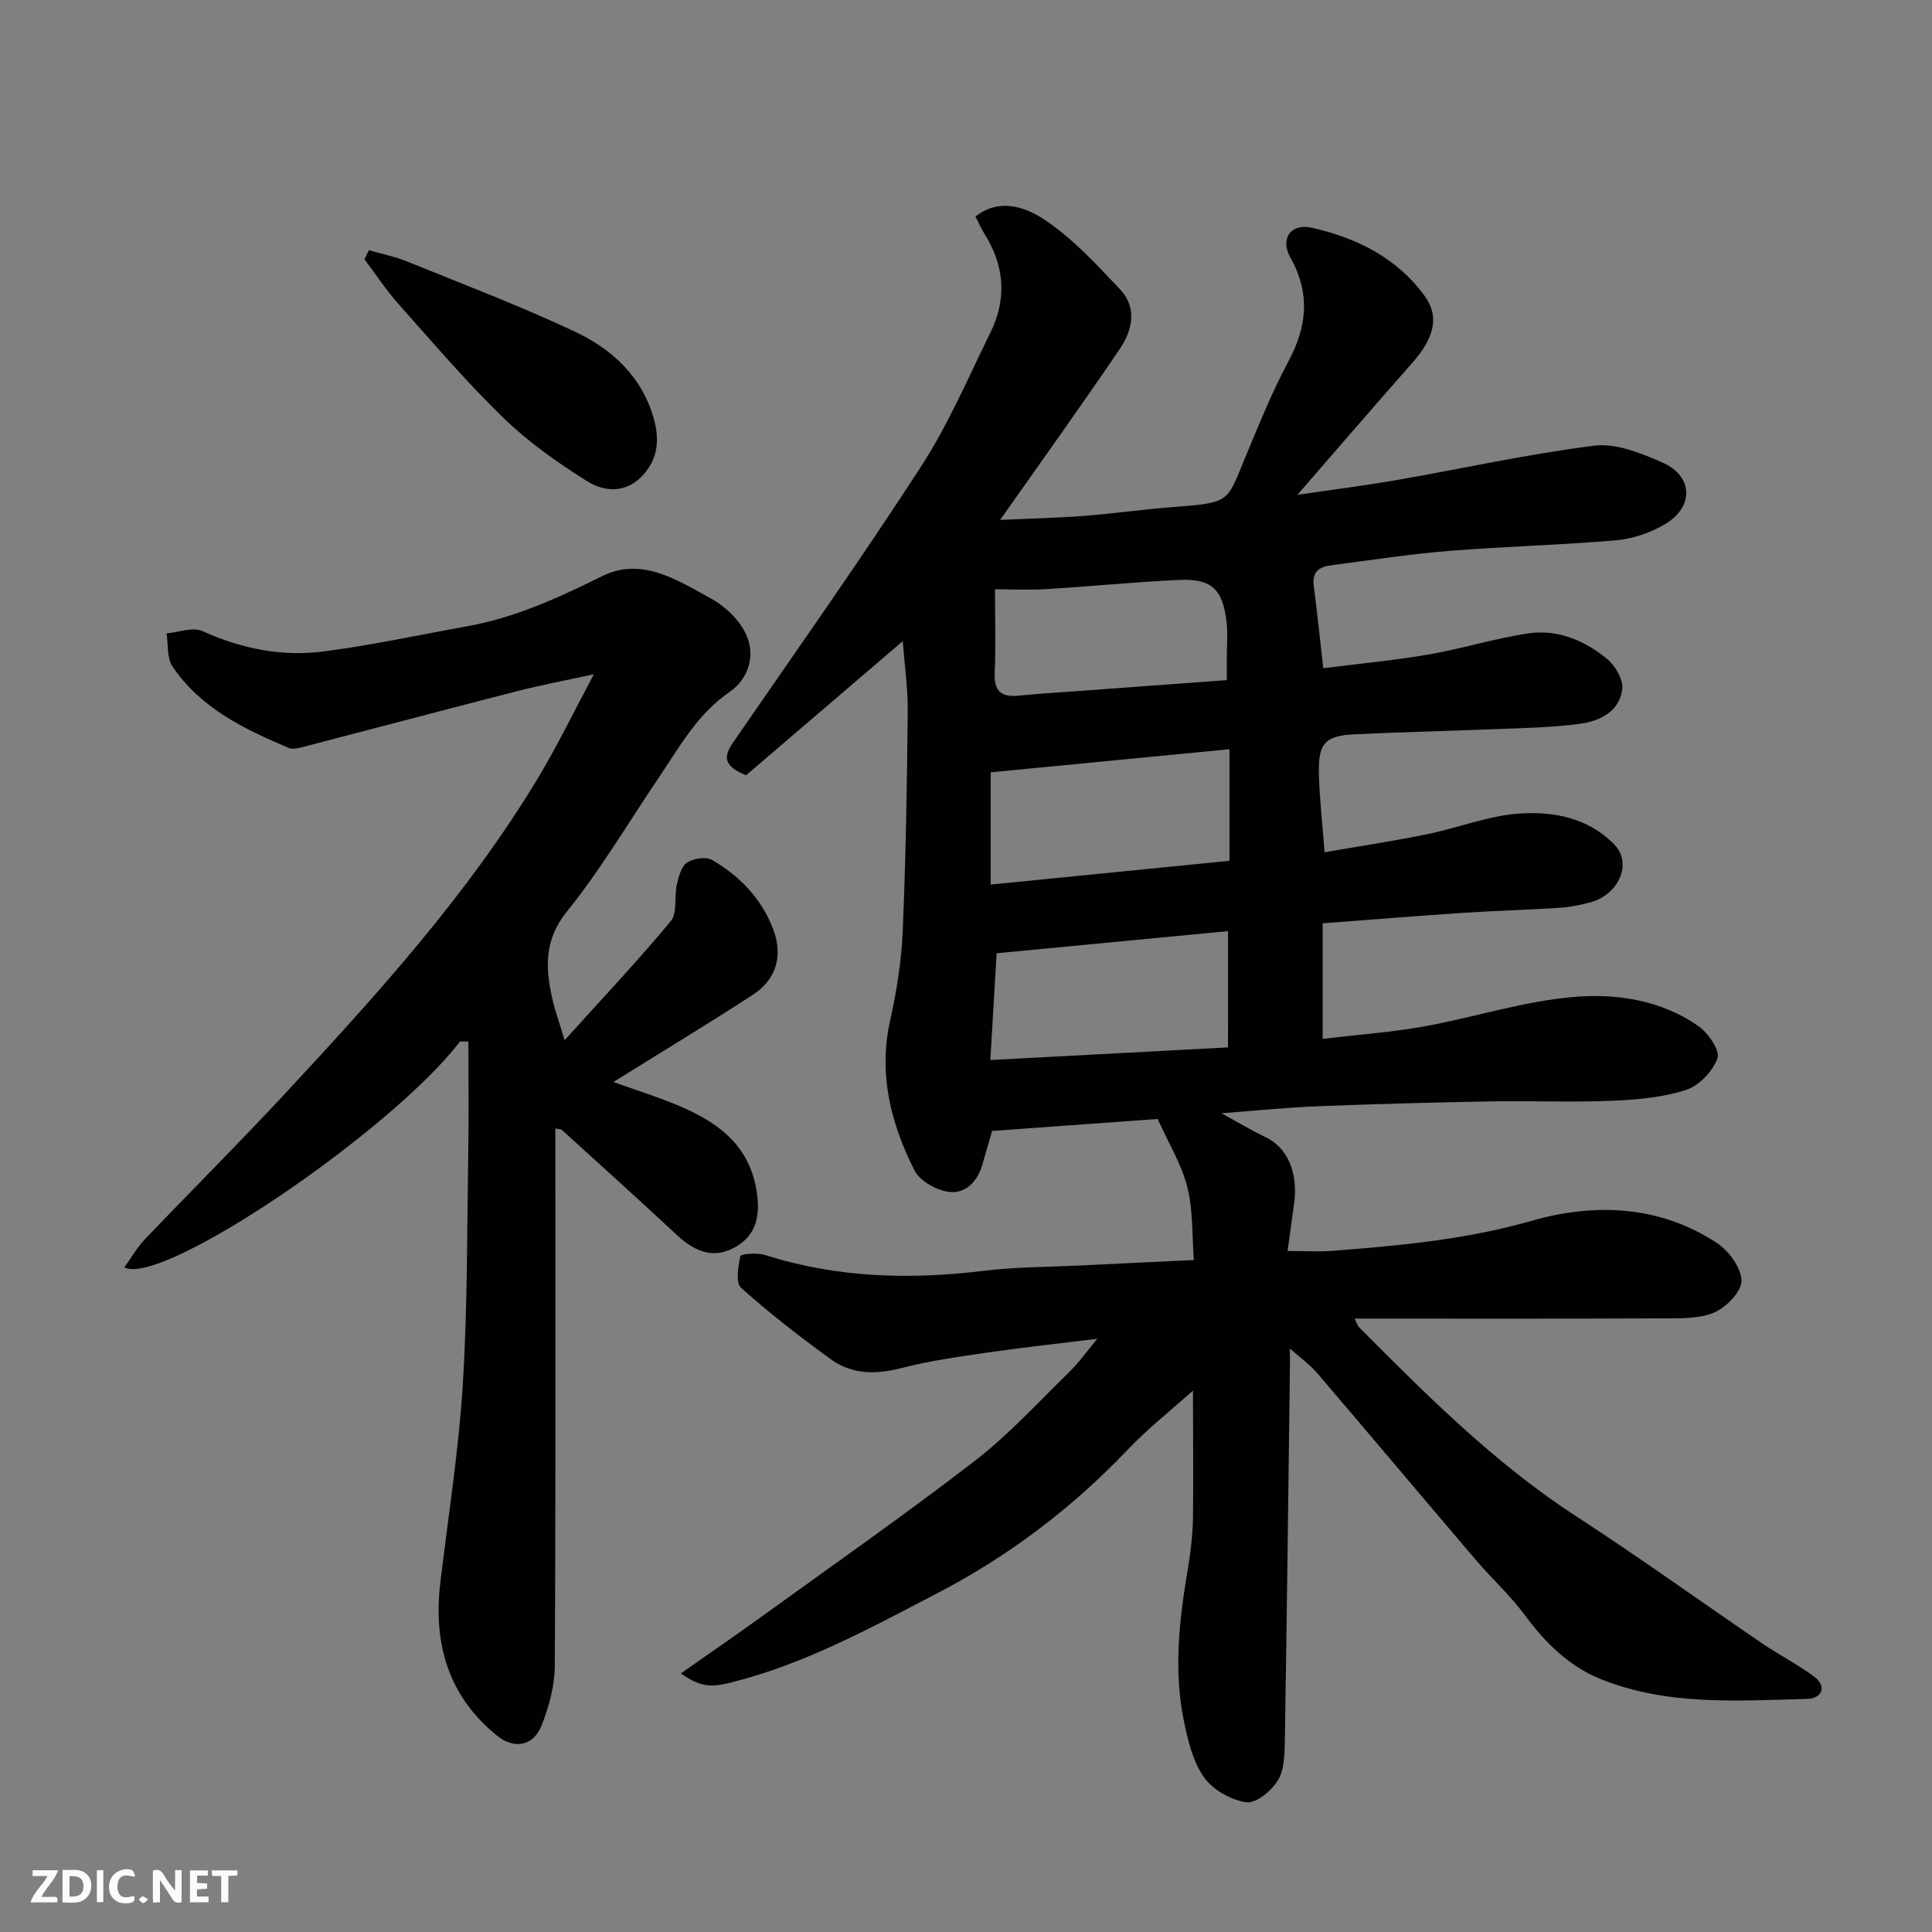
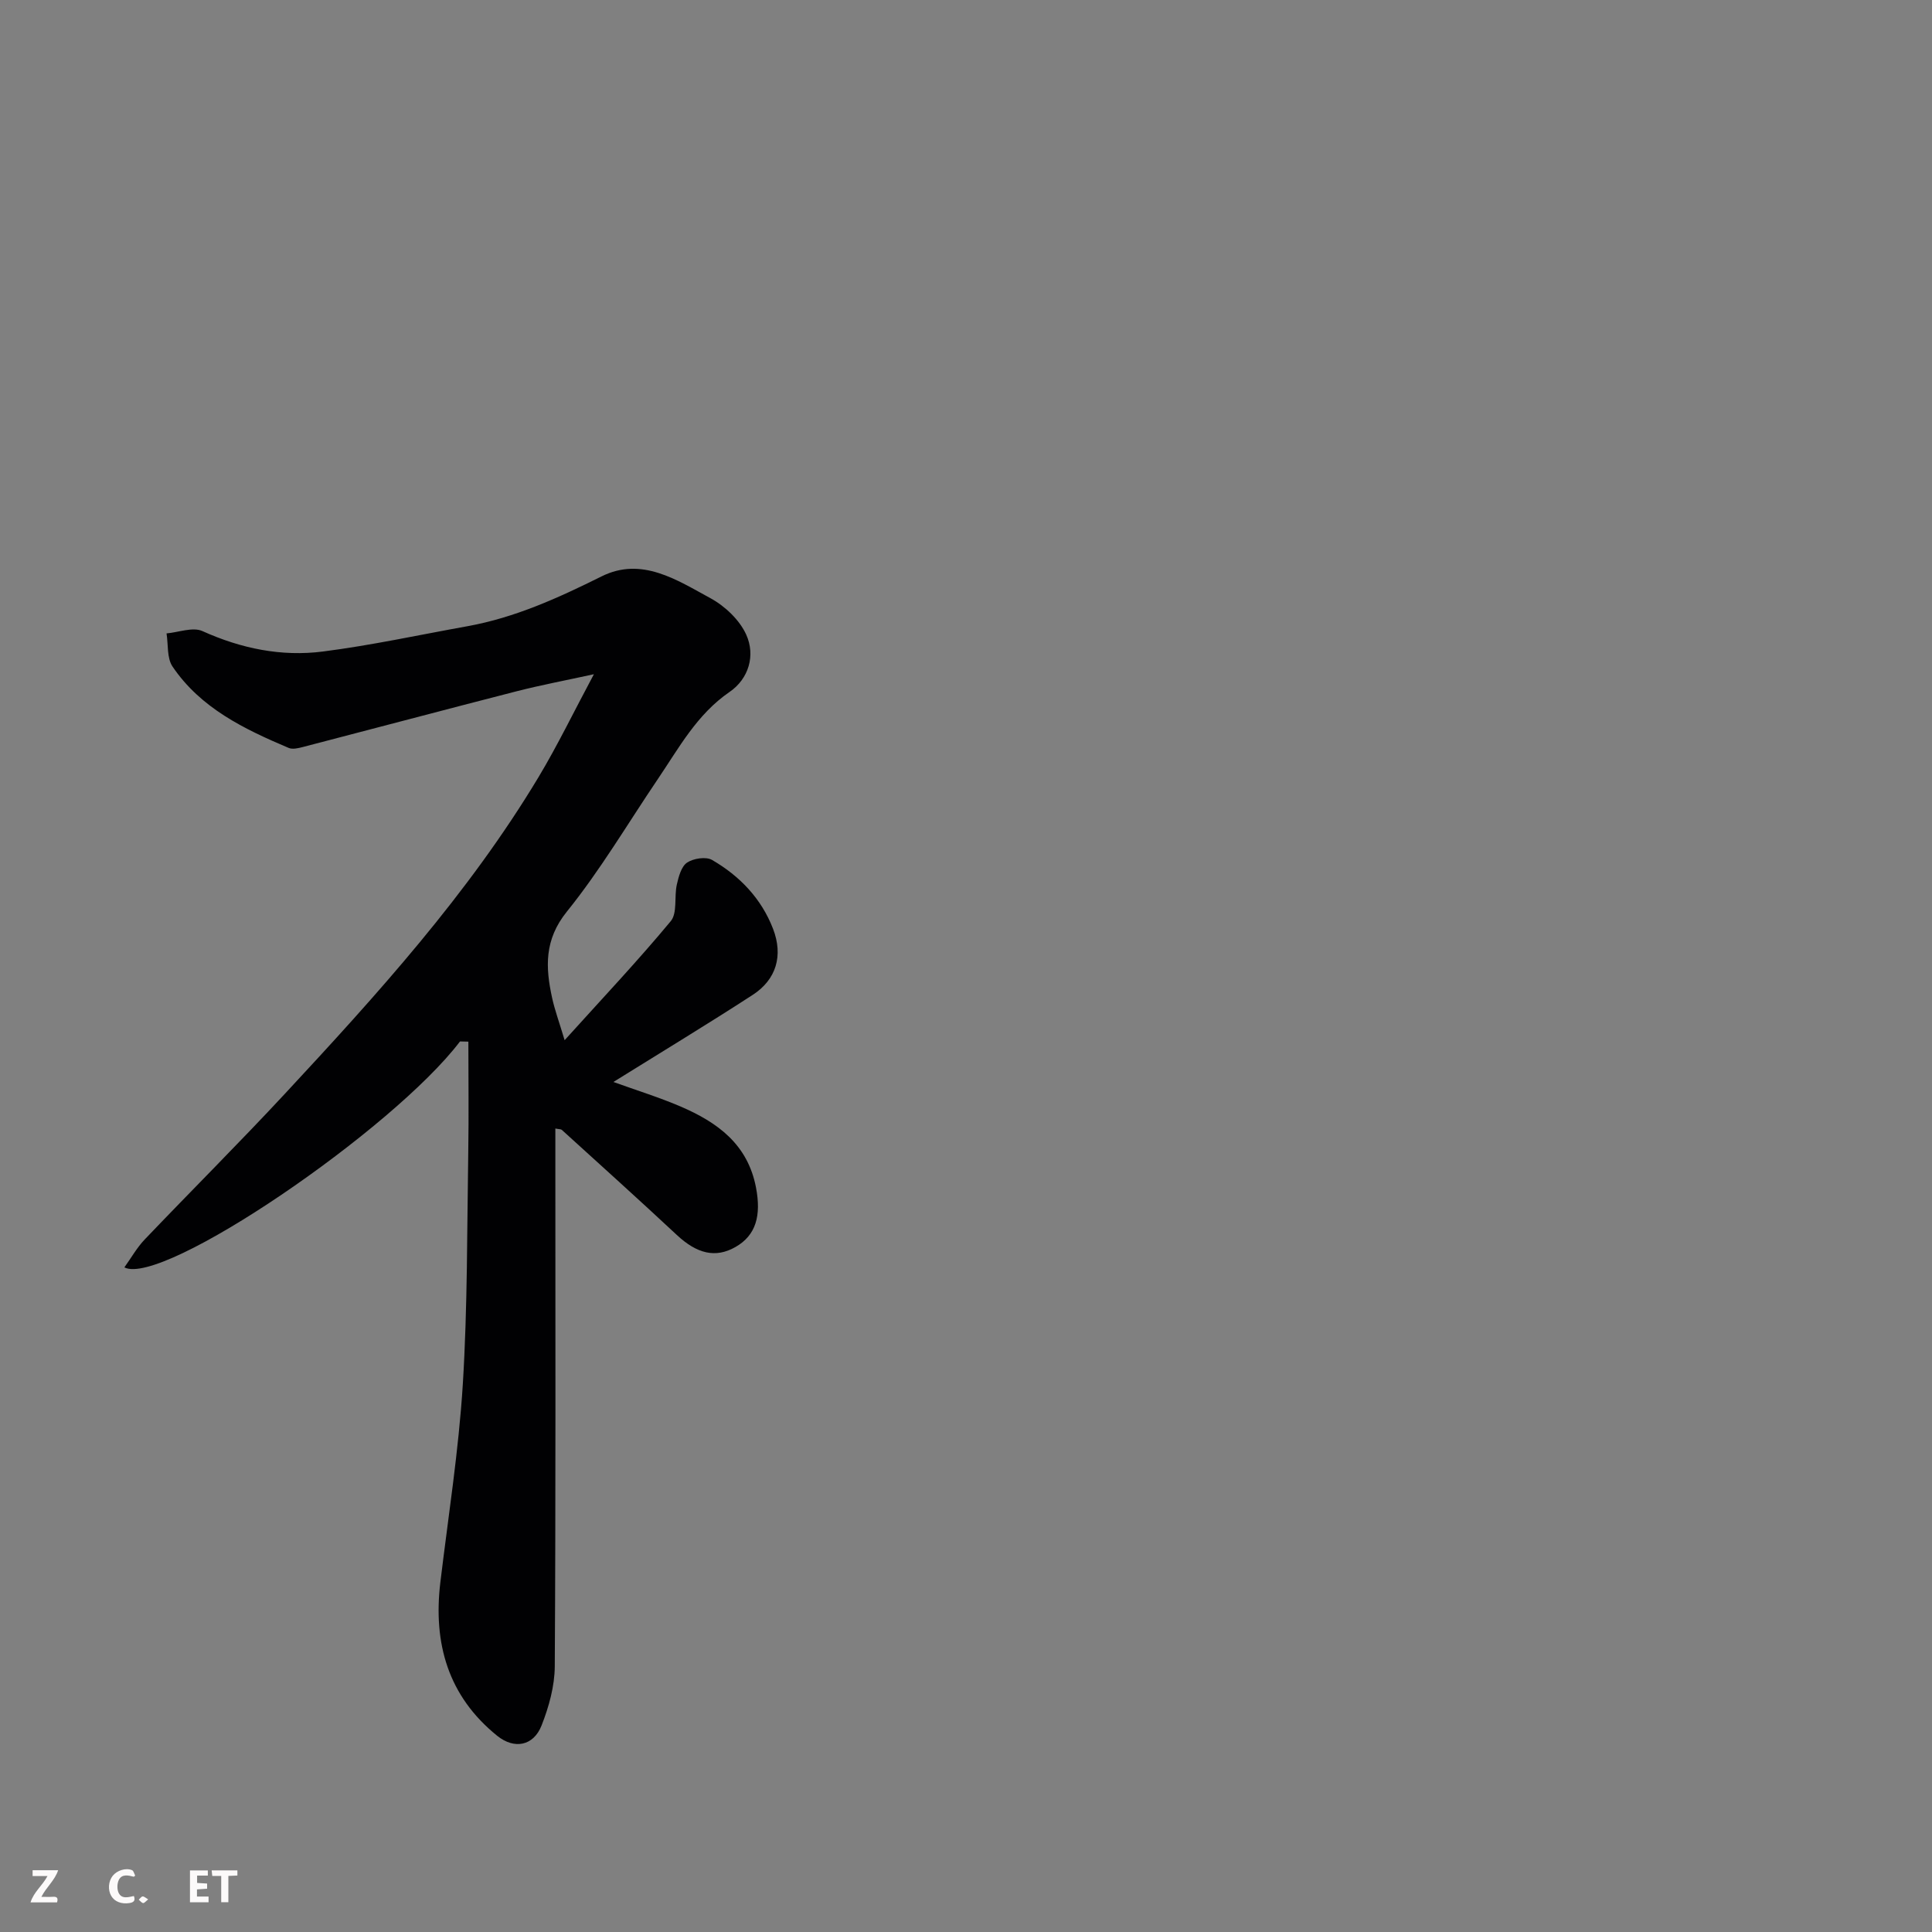
<svg xmlns="http://www.w3.org/2000/svg" enable-background="new 0 0 400 400" viewBox="0 0 400 400">
  <rect x="0" y="0" width="400" height="400" fill="#808080" stroke="none" />
-   <path d="m246.99 287.91c-4.32 3.88-9.27 7.77-13.56 12.28-11.56 12.14-24.74 22.09-39.57 29.78-13.75 7.14-27.37 14.62-42.6 18.4-4.02 1-6.34.93-10.29-1.91 5.76-4.05 11.19-7.77 16.52-11.62 14.83-10.72 29.83-21.2 44.32-32.37 7.05-5.44 13.14-12.14 19.55-18.39 1.98-1.93 3.59-4.22 5.83-6.9-8.09 1-15.44 1.79-22.75 2.85-5.97.87-11.98 1.71-17.8 3.21-5.27 1.36-10.23 1.36-14.61-1.81-6.41-4.65-12.7-9.52-18.59-14.79-1.18-1.05-.62-4.43-.16-6.59.1-.45 3.48-.74 5.08-.23 14.89 4.76 30.01 5.16 45.39 3.28 6.54-.8 13.19-.77 19.79-1.09 7.59-.38 15.17-.73 23.64-1.13-.4-5.17-.15-10.33-1.36-15.12-1.19-4.71-3.86-9.04-6.14-14.09-11.12.8-22.62 1.64-34.28 2.48-.7 2.41-1.37 4.72-2.03 7.03-1.02 3.51-3.54 6.04-6.95 5.58-2.57-.34-5.98-2.25-7.08-4.43-4.92-9.74-7.53-20-5.03-31.14 1.35-6.05 2.33-12.27 2.59-18.45.64-15.09.88-30.19 1.04-45.29.05-4.9-.67-9.8-1.04-14.7-10.99 9.41-21.9 18.75-32.43 27.76-4.88-1.96-4.62-4-2.63-6.88 13.06-18.94 26.35-37.74 38.86-57.05 5.63-8.69 9.75-18.38 14.35-27.71 3.42-6.93 2.96-13.8-1.19-20.39-.69-1.1-1.21-2.31-1.9-3.65 4.97-3.94 10.42-1.9 14.18.58 5.89 3.89 10.85 9.31 15.76 14.5 3.59 3.79 2.55 8.49-.04 12.3-8.06 11.9-16.45 23.57-24.79 35.43 5.42-.25 11.32-.38 17.2-.82 6.05-.45 12.07-1.33 18.12-1.8 12.75-.99 11.46-.87 15.7-10.98 2.71-6.47 5.33-13.01 8.64-19.17 3.9-7.27 4.58-14.14.44-21.52-2.18-3.89.02-7.19 4.47-6.19 9.22 2.07 17.63 6.25 23.34 14.14 3.18 4.39 1.84 8.84-2.67 13.94-7.63 8.62-15.13 17.35-23.7 27.21 7.62-1.12 14.12-1.94 20.56-3.06 13.65-2.38 27.21-5.4 40.94-7.12 4.47-.56 9.6 1.54 13.98 3.45 6.48 2.82 6.73 9.18.6 12.82-2.99 1.77-6.63 3.02-10.08 3.32-11.51 1-23.07 1.27-34.59 2.2-8.15.66-16.26 1.91-24.38 2.97-2.32.3-4.03 1.23-3.65 4.14.71 5.48 1.27 10.98 1.98 17.18 7.69-.98 14.84-1.64 21.89-2.86 6.89-1.19 13.62-3.33 20.53-4.35 6.09-.9 11.7 1.45 16.35 5.29 1.69 1.39 3.37 4.28 3.13 6.25-.58 4.71-4.72 6.64-8.86 7.19-5.87.78-11.83.86-17.76 1.1-9.6.4-19.2.59-28.8 1.06-6.11.29-7.54 1.86-7.39 8.17.13 5.08.72 10.15 1.18 16.25 7.27-1.26 14.29-2.32 21.24-3.74 6.37-1.3 12.61-3.81 19.01-4.27 7.13-.51 14.43.89 19.78 6.46 3.72 3.87.89 10.34-5.02 11.92-2.04.54-4.15.98-6.25 1.12-6.76.44-13.54.62-20.3 1.07-9.36.62-18.7 1.39-28.86 2.15v23.92c7.43-.88 14.26-1.36 20.96-2.56 10.57-1.91 20.98-5.36 31.61-6.16 8.6-.65 17.71.8 25.22 6.08 2.02 1.42 4.52 5.04 3.96 6.64-.96 2.7-3.83 5.72-6.54 6.59-4.91 1.56-10.27 2.03-15.47 2.24-8.32.34-16.66-.03-24.99.12-11.94.22-23.87.54-35.8 1.01-6.57.26-13.13.94-19.9 1.45 3.07 1.68 6.06 3.46 9.18 4.98 5.55 2.69 6.49 9.03 5.89 13.49-.42 3.08-.85 6.15-1.38 10.04 3.53 0 6.46.19 9.37-.03 13.85-1.08 27.57-2.32 41.14-6.21 12.97-3.72 26.43-3.26 38.33 4.56 2.48 1.63 5.03 5.06 5.14 7.76.09 2.19-3 5.45-5.45 6.57-2.97 1.36-6.74 1.29-10.16 1.3-21.33.1-42.65.05-64.47.05.38.8.51 1.39.87 1.76 14.08 14.17 28.17 28.26 45.08 39.24 13 8.44 25.58 17.51 38.4 26.24 3.5 2.38 7.31 4.33 10.71 6.84 2.93 2.18 1.45 4.59-1.27 4.66-14.46.36-29.1 1.48-42.94-4.14-6.52-2.65-11.41-7.5-15.62-13.19-3.03-4.1-6.87-7.59-10.19-11.48-10.98-12.88-21.87-25.85-32.87-38.71-1.57-1.83-3.61-3.26-5.59-5.01 0 1.35.02 2.92 0 4.5-.33 25.6-.63 51.2-1.05 76.79-.05 2.75-.1 5.93-1.44 8.11-1.33 2.16-4.53 4.81-6.52 4.53-3.14-.44-6.85-2.51-8.7-5.07-2.28-3.14-3.32-7.4-4.15-11.33-2.23-10.47-1.12-20.95.65-31.39.63-3.72 1.08-7.51 1.15-11.27.1-8.75-.01-17.5-.01-26.17zm-41.88-104.77c16.91-1.68 33.37-3.32 49.44-4.92 0-8.43 0-15.77 0-23.1-16.79 1.62-33.14 3.21-49.44 4.78zm49.15 9.64c-15.98 1.53-31.96 3.06-47.92 4.58-.43 7.27-.84 14.26-1.3 22.11 16.56-.88 32.52-1.73 49.21-2.62.01-7.92.01-15.59.01-24.07zm-48.26-70.78c0 6.08.19 11.68-.06 17.25-.17 3.78 1.28 5.14 4.93 4.78 4.41-.44 8.84-.7 13.26-1.02 9.8-.73 19.6-1.45 29.87-2.2 0-1.7 0-3.15 0-4.61 0-2.49.22-5.01-.06-7.47-.78-6.75-3.11-8.97-9.81-8.66-9.19.42-18.35 1.35-27.53 1.9-3.79.22-7.59.03-10.6.03z" fill="#010103" />
  <path d="m95.24 215.62c-13.87 18.27-61.65 50.86-69.49 46.78 1.41-1.97 2.59-4.08 4.2-5.77 9.63-10.09 19.52-19.94 29.01-30.15 19.11-20.57 37.99-41.38 52.54-65.59 3.94-6.57 7.28-13.49 11.46-21.3-5.8 1.27-10.9 2.23-15.92 3.51-14.81 3.8-29.58 7.73-44.37 11.57-.93.24-2.1.52-2.9.18-9.21-3.9-18.23-8.24-24.05-16.85-1.19-1.76-.87-4.55-1.24-6.86 2.5-.22 5.43-1.38 7.43-.48 8.02 3.62 16.36 5.33 24.95 4.23 10.01-1.28 19.92-3.44 29.87-5.23 9.9-1.78 18.88-5.88 27.83-10.33 8.3-4.13 15.59.76 22.53 4.52 3 1.63 6.02 4.49 7.4 7.53 1.96 4.31.53 9.15-3.43 11.87-6.78 4.65-10.48 11.58-14.87 18.06-6.22 9.19-11.88 18.82-18.82 27.42-4.72 5.85-4.44 11.55-3.06 17.88.54 2.47 1.42 4.86 2.59 8.75 7.83-8.67 15.16-16.44 21.97-24.64 1.41-1.7.69-5.06 1.26-7.58.37-1.63.92-3.73 2.11-4.54 1.31-.88 3.91-1.29 5.18-.56 5.72 3.31 10.22 8 12.63 14.26 2.14 5.54.68 10.51-4.21 13.68-9.37 6.08-18.93 11.86-28.84 18.03 4.84 1.75 9.48 3.18 13.91 5.08 7.61 3.28 13.91 7.79 15.62 16.82 1.09 5.75.01 9.84-4.26 12.27-4.11 2.35-7.97 1.41-12.16-2.51-7.85-7.33-15.84-14.51-23.79-21.74-.19-.17-.57-.13-1.34-.28v5.36c0 35.32.09 70.64-.12 105.96-.02 4.11-1.21 8.39-2.73 12.26-1.67 4.26-5.64 5.01-9.19 2.15-10.19-8.23-13.28-19.16-11.77-31.78 1.64-13.66 3.8-27.29 4.65-41 .99-16.06.87-32.18 1.13-48.28.12-7.55.02-15.11.02-22.66-.56-.01-1.15-.03-1.73-.04z" fill="#010103" />
-   <path d="m76.38 51.8c2.63.76 5.35 1.3 7.88 2.33 11.59 4.7 23.31 9.15 34.63 14.47 7.78 3.65 14.07 9.34 16.51 18.23 1.22 4.44.75 8.4-2.52 11.79-3.46 3.58-7.87 3.18-11.32 1.01-6.11-3.83-12.14-8.08-17.3-13.08-7.7-7.46-14.67-15.65-21.79-23.65-2.56-2.87-4.68-6.14-7.01-9.22.31-.63.62-1.26.92-1.88z" fill="#010103" />
  <g fill="#fcfafa">
-     <path d="m37.59 393.81c-.92.31-1.52.05-2-.78-.7-1.2-1.52-2.34-2.47-3.78v4.59c-.55.03-.95.05-1.41.07-.03-.37-.06-.64-.06-.91 0-1.91 0-3.81 0-5.7 1.13-.41 1.77-.03 2.29.91.62 1.11 1.38 2.14 2.31 3.19v-4.2h1.35v6.61z" />
-     <path d="m12.94 393.88v-6.75c1.9.19 3.93-.54 5.37 1.29.8 1.01.78 2.88.03 3.97-1.37 1.97-3.4 1.51-5.4 1.49m1.45-1.22c2.04.12 2.92-.58 2.89-2.21-.03-1.51-.98-2.19-2.89-2z" />
    <path d="m11.81 393.87h-5.49c.68-2.18 2.47-3.48 3.51-5.45h-3.08v-1.21h5.29c-.71 2.13-2.44 3.48-3.47 5.51.86 0 1.63.04 2.39-.01.79-.05 1.14.21.85 1.16" />
    <path d="m39.33 393.86v-6.61h3.7v1.07h-2.22v1.52c.68.04 1.34.09 2.07.13v1.07c-.72.05-1.38.09-2.1.14v1.48h2.4v1.19h-3.84z" />
    <path d="m27.71 388.56c-1.15-.3-2.46-.61-3.1.64-.37.73-.41 1.93-.06 2.67.63 1.35 1.99.93 3.17.68.35.94-.01 1.32-.93 1.46-1.62.25-3.05-.27-3.76-1.48-.73-1.24-.6-3.03.31-4.17.88-1.11 2.71-1.7 4-1.16.32.13.44.74.65 1.12-.1.08-.19.16-.28.24" />
    <path d="m49.15 387.24v1.07c-.59.02-1.17.05-1.87.08v5.44h-1.48v-5.44h-1.85c-.05-.4-.08-.73-.13-1.15z" />
-     <path d="m20.06 387.21h1.33v6.62h-1.33z" />
    <path d="m30.68 393.25c-.49.38-.8.79-1.05.76-.32-.05-.6-.45-.9-.7.26-.24.51-.64.8-.67.29-.04.62.3 1.15.61" />
  </g>
</svg>